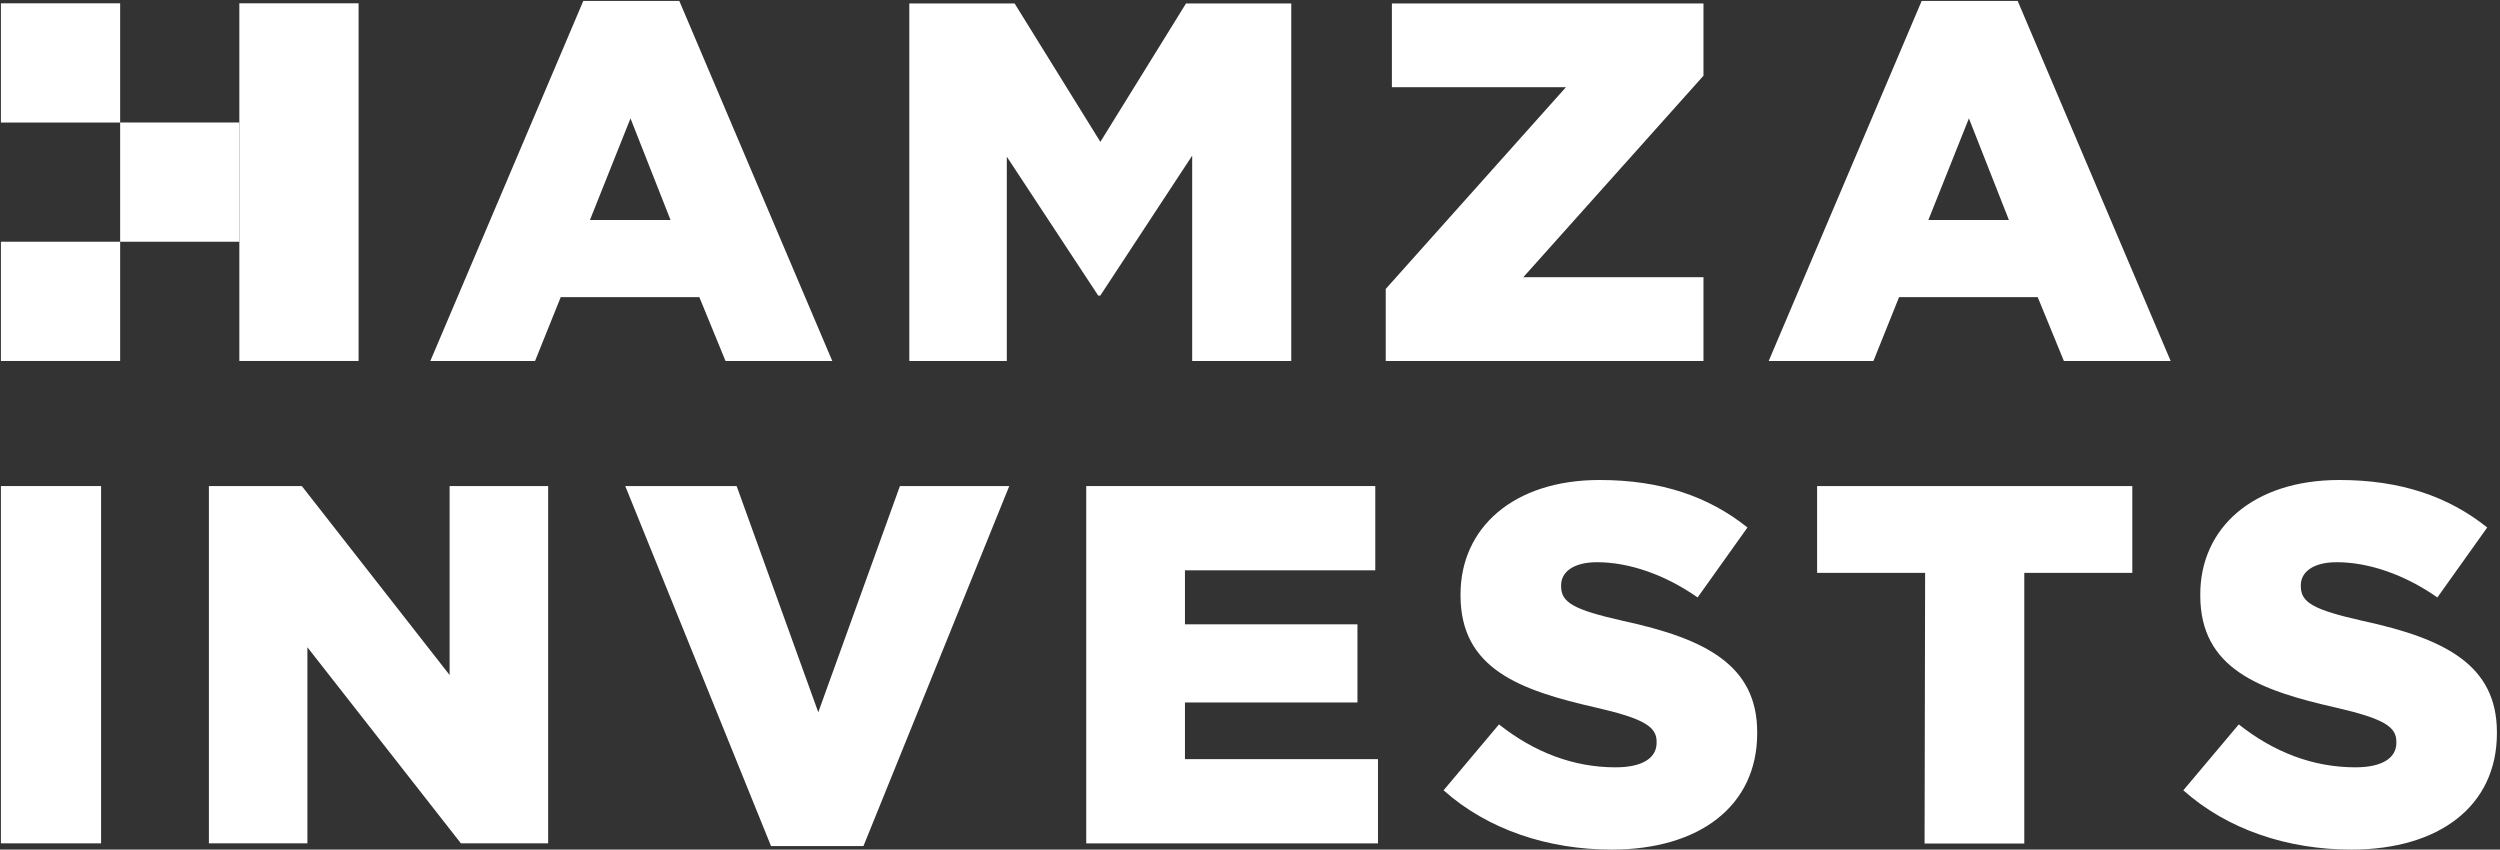
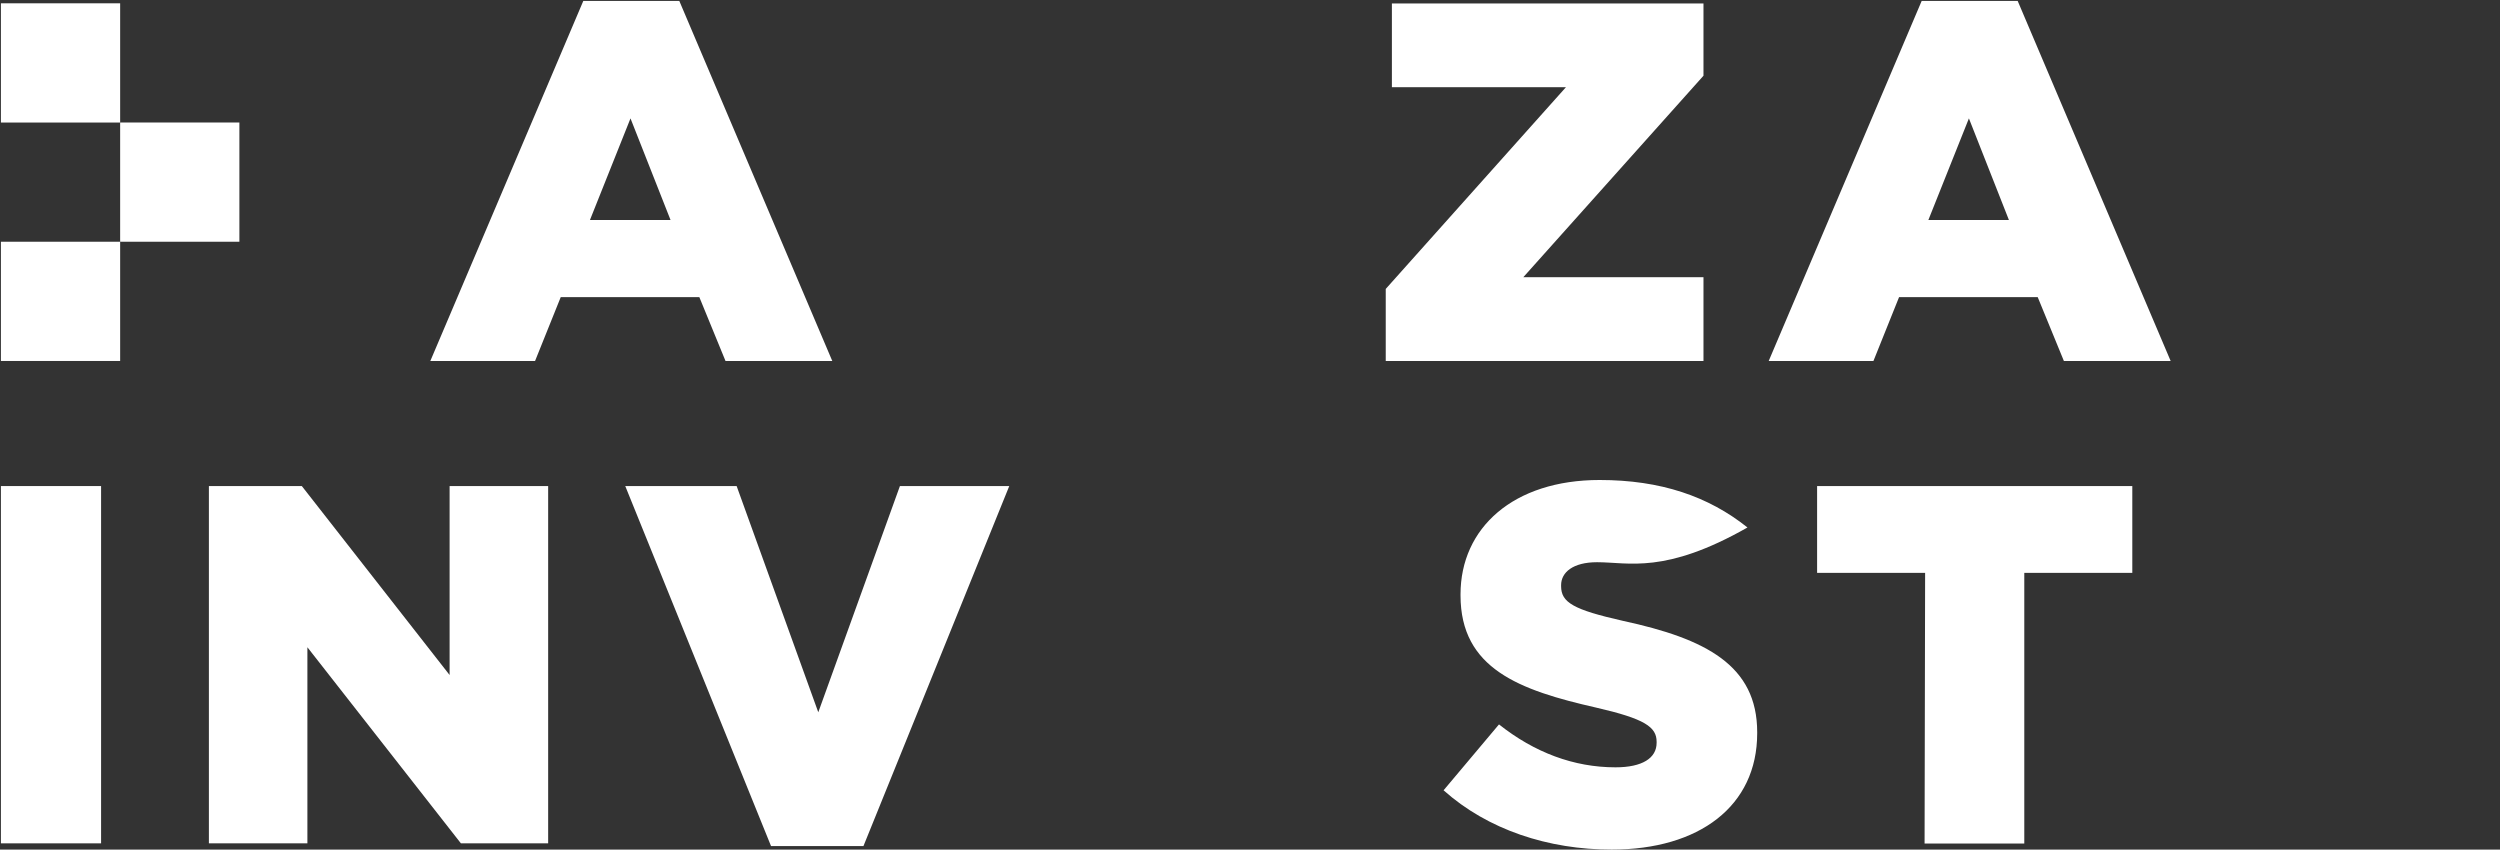
<svg xmlns="http://www.w3.org/2000/svg" width="718" height="244" viewBox="0 0 718 244" fill="none">
  <rect x="0" y="0" width="718" height="244" fill="#333333" stroke="none" />
  <path d="M167.523 0.27H195.097L239.03 103.671H208.365L200.848 85.332H161.044L153.67 103.671H123.59L167.523 0.27ZM192.58 63.186L181.077 34.001L169.432 63.186H192.58Z" fill="white" />
-   <path d="M261.151 0.998H291.398L316.026 40.743L340.617 0.998H370.852V103.671H342.395V44.704L316.002 84.89H315.405L289.155 45.002V103.671H261.151V0.998Z" fill="white" />
  <path d="M397.985 82.981L449.733 25.052H399.751V0.998H489.239V21.747L437.491 79.616H489.239V103.671H397.985V82.981Z" fill="white" />
  <path d="M551.904 0.27H579.479L623.411 103.671H592.747L585.23 85.332H545.413L538.051 103.671H507.972L551.904 0.27ZM576.961 63.186L565.471 34.001L553.825 63.186H576.961Z" fill="white" />
  <path d="M34.508 0.95H0.264V35.194H34.508V0.95Z" fill="white" />
-   <path d="M102.984 0.95H68.74V103.671H102.984V0.95Z" fill="white" />
  <path d="M34.508 69.427H0.264V103.671H34.508V69.427Z" fill="white" />
  <path d="M68.752 35.182H34.508V69.427H68.752V35.182Z" fill="white" />
  <path d="M0.264 139.597H29.031V242.21H0.264V139.597Z" fill="white" />
  <path d="M59.994 139.597H86.685L129.127 193.863V139.597H157.429V242.21H132.372L88.284 185.892V242.21H59.994V139.597Z" fill="white" />
  <path d="M179.574 139.597H211.563L235.009 204.565L258.455 139.597H289.859L247.979 242.998H221.443L179.574 139.597Z" fill="white" />
-   <path d="M311.969 139.597H394.978V163.795H340.319V179.306H389.859V201.75H340.319V218.025H395.754V242.222H311.969V139.597Z" fill="white" />
-   <path d="M414.594 226.973L430.511 208.05C440.688 216.115 451.988 220.375 463.979 220.375C471.651 220.375 475.78 217.738 475.78 213.335V213.037C475.78 208.789 472.391 206.439 458.383 203.217C436.417 198.23 419.462 192.073 419.462 171.001V170.703C419.462 151.612 434.639 137.855 459.409 137.855C476.961 137.855 490.67 142.544 501.874 151.493L487.556 171.586C478.13 164.988 467.809 161.468 458.67 161.468C451.737 161.468 448.349 164.391 448.349 168.066V168.353C448.349 173.054 451.928 175.106 466.187 178.328C489.919 183.458 504.666 191.083 504.666 210.305V210.591C504.666 231.567 487.962 244 462.905 244C444.674 244.024 427.277 238.297 414.594 226.973Z" fill="white" />
+   <path d="M414.594 226.973L430.511 208.05C440.688 216.115 451.988 220.375 463.979 220.375C471.651 220.375 475.78 217.738 475.78 213.335V213.037C475.78 208.789 472.391 206.439 458.383 203.217C436.417 198.23 419.462 192.073 419.462 171.001V170.703C419.462 151.612 434.639 137.855 459.409 137.855C476.961 137.855 490.67 142.544 501.874 151.493C478.13 164.988 467.809 161.468 458.67 161.468C451.737 161.468 448.349 164.391 448.349 168.066V168.353C448.349 173.054 451.928 175.106 466.187 178.328C489.919 183.458 504.666 191.083 504.666 210.305V210.591C504.666 231.567 487.962 244 462.905 244C444.674 244.024 427.277 238.297 414.594 226.973Z" fill="white" />
  <path d="M552.894 164.534H521.872V139.597H612.398V164.534H581.376V242.258H552.739L552.894 164.534Z" fill="white" />
-   <path d="M627.051 226.973L642.979 208.05C653.145 216.115 664.457 220.375 676.448 220.375C684.108 220.375 688.237 217.738 688.237 213.335V213.037C688.237 208.789 684.848 206.439 670.84 203.217C648.874 198.23 631.919 192.073 631.919 171.001V170.703C631.919 151.612 647.108 137.855 671.878 137.855C689.418 137.855 703.127 142.544 714.331 151.493L700.013 171.586C690.575 164.988 680.254 161.468 671.114 161.468C664.182 161.468 660.794 164.391 660.794 168.066V168.353C660.794 173.054 664.373 175.106 678.631 178.328C702.376 183.458 717.111 191.083 717.111 210.305V210.591C717.111 231.567 700.407 244 675.35 244C657.13 244.024 639.734 238.297 627.051 226.973Z" fill="white" />
</svg>